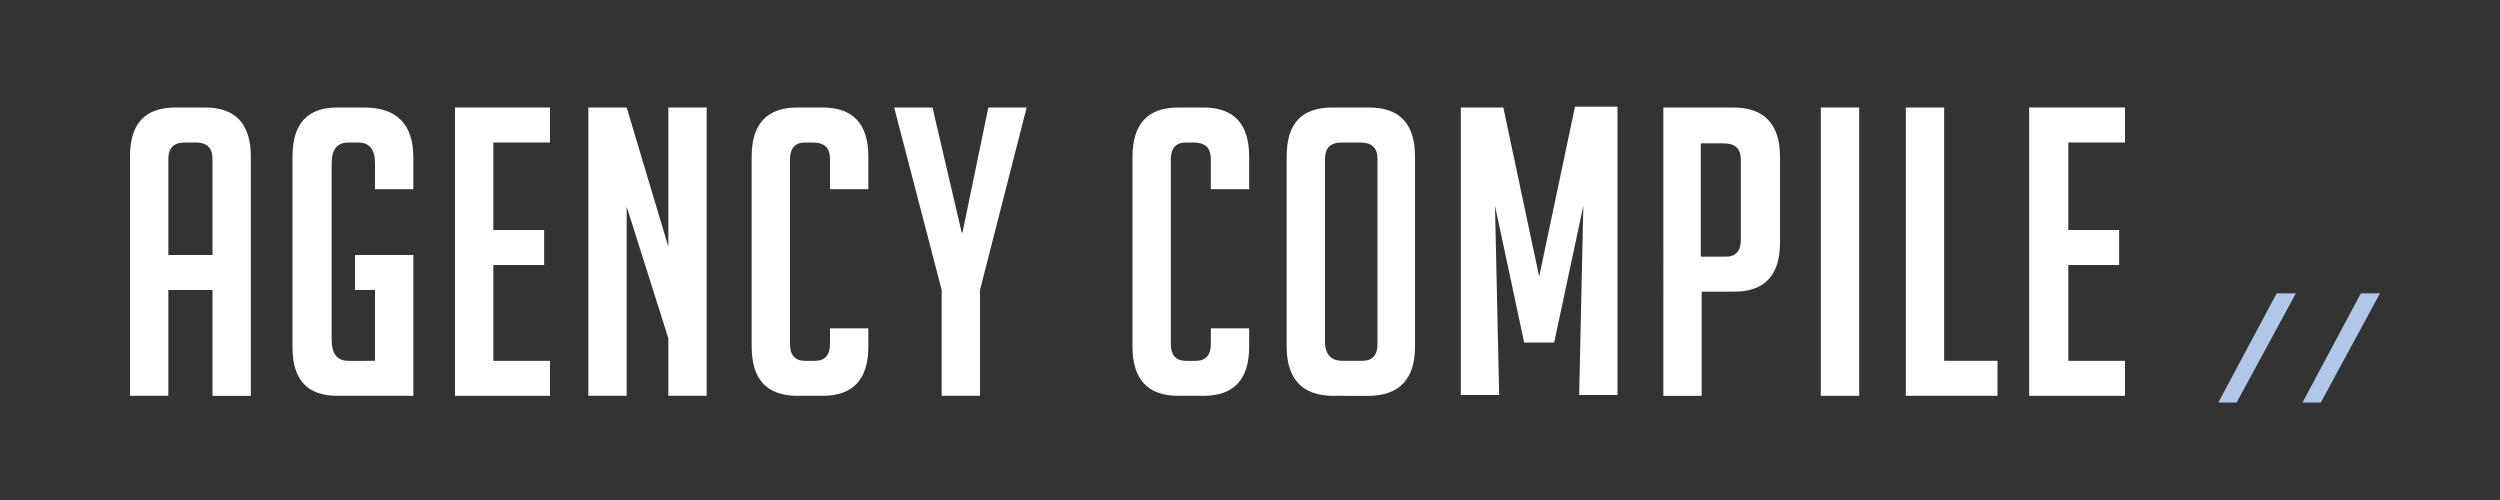
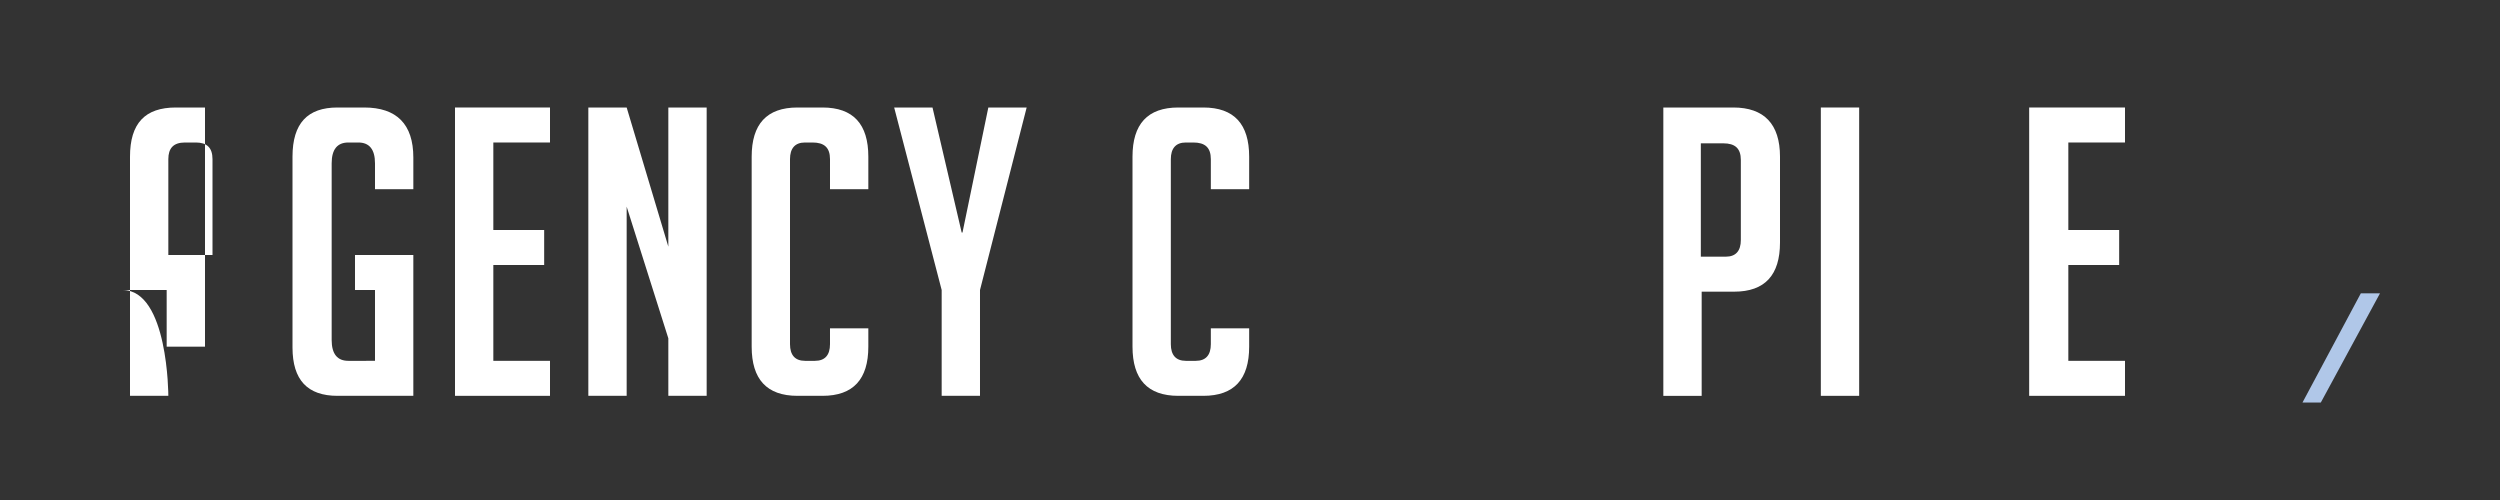
<svg xmlns="http://www.w3.org/2000/svg" version="1.1" id="Layer_1" x="0px" y="0px" viewBox="0 0 300 60" style="enable-background:new 0 0 300 60;" xml:space="preserve">
  <rect x="0" y="0" width="300" height="60" fill="#333333" stroke="none" />
  <style type="text/css">

	.st0{fill:#FFFFFF;}

	.st1{fill:#B0C7E8;}

</style>
  <g>
-     <path class="st0" d="M20.2,47.5h-4.6V18.8c0-4,1.8-5.9,5.5-5.9h3.5c3.7,0,5.5,2,5.5,5.9v28.7h-4.6V34.8h-5.3    C20.2,34.8,20.2,47.5,20.2,47.5z M25.5,30.6V19.1c0-1.4-0.7-2-2-2h-1.3c-1.4,0-2,0.7-2,2v11.5H25.5z" />
+     <path class="st0" d="M20.2,47.5h-4.6V18.8c0-4,1.8-5.9,5.5-5.9h3.5v28.7h-4.6V34.8h-5.3    C20.2,34.8,20.2,47.5,20.2,47.5z M25.5,30.6V19.1c0-1.4-0.7-2-2-2h-1.3c-1.4,0-2,0.7-2,2v11.5H25.5z" />
    <path class="st0" d="M42.6,34.8v-4.2h7v16.9h-9.1c-3.6,0-5.4-1.9-5.4-5.8V18.8c0-4,1.8-5.9,5.4-5.9h3.2c3.9,0,5.9,2,5.9,6v3.8H45    v-3.1c0-1.7-0.7-2.5-2-2.5h-1.2c-1.3,0-2,0.8-2,2.5v21.2c0,1.7,0.7,2.5,2,2.5H45v-8.5L42.6,34.8L42.6,34.8z" />
    <path class="st0" d="M54.6,47.5V12.9H66v4.2h-6.8v10.5h6.1v4.2h-6.1v11.5H66v4.2L54.6,47.5L54.6,47.5z" />
    <path class="st0" d="M80.2,29.6V12.9h4.6v34.6h-4.6v-6.9l-5-15.8v22.7h-4.6V12.9h4.6L80.2,29.6z" />
    <path class="st0" d="M104.2,39.4v2.2c0,3.9-1.8,5.9-5.5,5.9h-3c-3.7,0-5.5-2-5.5-5.9V18.8c0-3.9,1.8-5.9,5.5-5.9h3    c3.7,0,5.5,2,5.5,5.9v3.9h-4.6v-3.6c0-1.4-0.7-2-2.1-2h-0.9c-1.2,0-1.8,0.7-1.8,2v22.2c0,1.3,0.6,2,1.8,2h1.2c1.2,0,1.8-0.7,1.8-2    v-1.9C99.6,39.4,104.2,39.4,104.2,39.4z" />
    <path class="st0" d="M117.6,47.5H113V34.8l-5.7-21.9h4.6l3.5,15h0.1l3.1-15h4.6l-5.6,21.9L117.6,47.5L117.6,47.5z" />
    <path class="st0" d="M149.9,39.4v2.2c0,3.9-1.8,5.9-5.5,5.9h-3c-3.7,0-5.5-2-5.5-5.9V18.8c0-3.9,1.8-5.9,5.5-5.9h3    c3.7,0,5.5,2,5.5,5.9v3.9h-4.6v-3.6c0-1.4-0.7-2-2.1-2h-0.9c-1.2,0-1.8,0.7-1.8,2v22.2c0,1.3,0.6,2,1.8,2h1.2c1.2,0,1.8-0.7,1.8-2    v-1.9C145.2,39.4,149.9,39.4,149.9,39.4z" />
-     <path class="st0" d="M160,47.5c-3.7,0-5.6-2-5.6-5.9V18.8c0-4,1.8-5.9,5.5-5.9h4.4c3.7,0,5.5,2,5.5,5.9v22.8c0,3.9-1.9,5.9-5.6,5.9    H160z M161.1,43.3h2.4c1.2,0,1.8-0.7,1.8-2V19.1c0-1.4-0.7-2-2.1-2h-2.2c-1.4,0-2,0.7-2,2v22.2C159.1,42.6,159.8,43.3,161.1,43.3z" />
-     <path class="st0" d="M184.7,33.2l4.3-20.4h5.1v34.6h-4.6l0.5-22.7l-3.5,16.4h-3.6l-3.5-16.4l0.5,22.7h-4.6V12.9h5.1L184.7,33.2z" />
    <path class="st0" d="M199.6,12.9h8.4c3.7,0,5.6,2,5.6,5.9v10.3c0,3.9-1.8,5.9-5.5,5.9h-3.9v12.5h-4.6V12.9z M204.2,30.8h2.9    c1.2,0,1.8-0.7,1.8-2v-9.6c0-1.4-0.7-2-2.1-2h-2.7V30.8z" />
    <path class="st0" d="M218.5,47.5V12.9h4.6v34.6H218.5z" />
-     <path class="st0" d="M239.7,47.5h-11V12.9h4.6v30.4h6.4V47.5z" />
    <path class="st0" d="M243.5,47.5V12.9H255v4.2h-6.8v10.5h6.1v4.2h-6.1v11.5h6.8v4.2L243.5,47.5L243.5,47.5z" />
-     <path class="st1" d="M275.5,35.2l-7.1,13.1h-2.2l7-13.1H275.5z" />
    <path class="st1" d="M285.6,35.2l-7.1,13.1h-2.2l7-13.1H285.6z" />
  </g>
</svg>